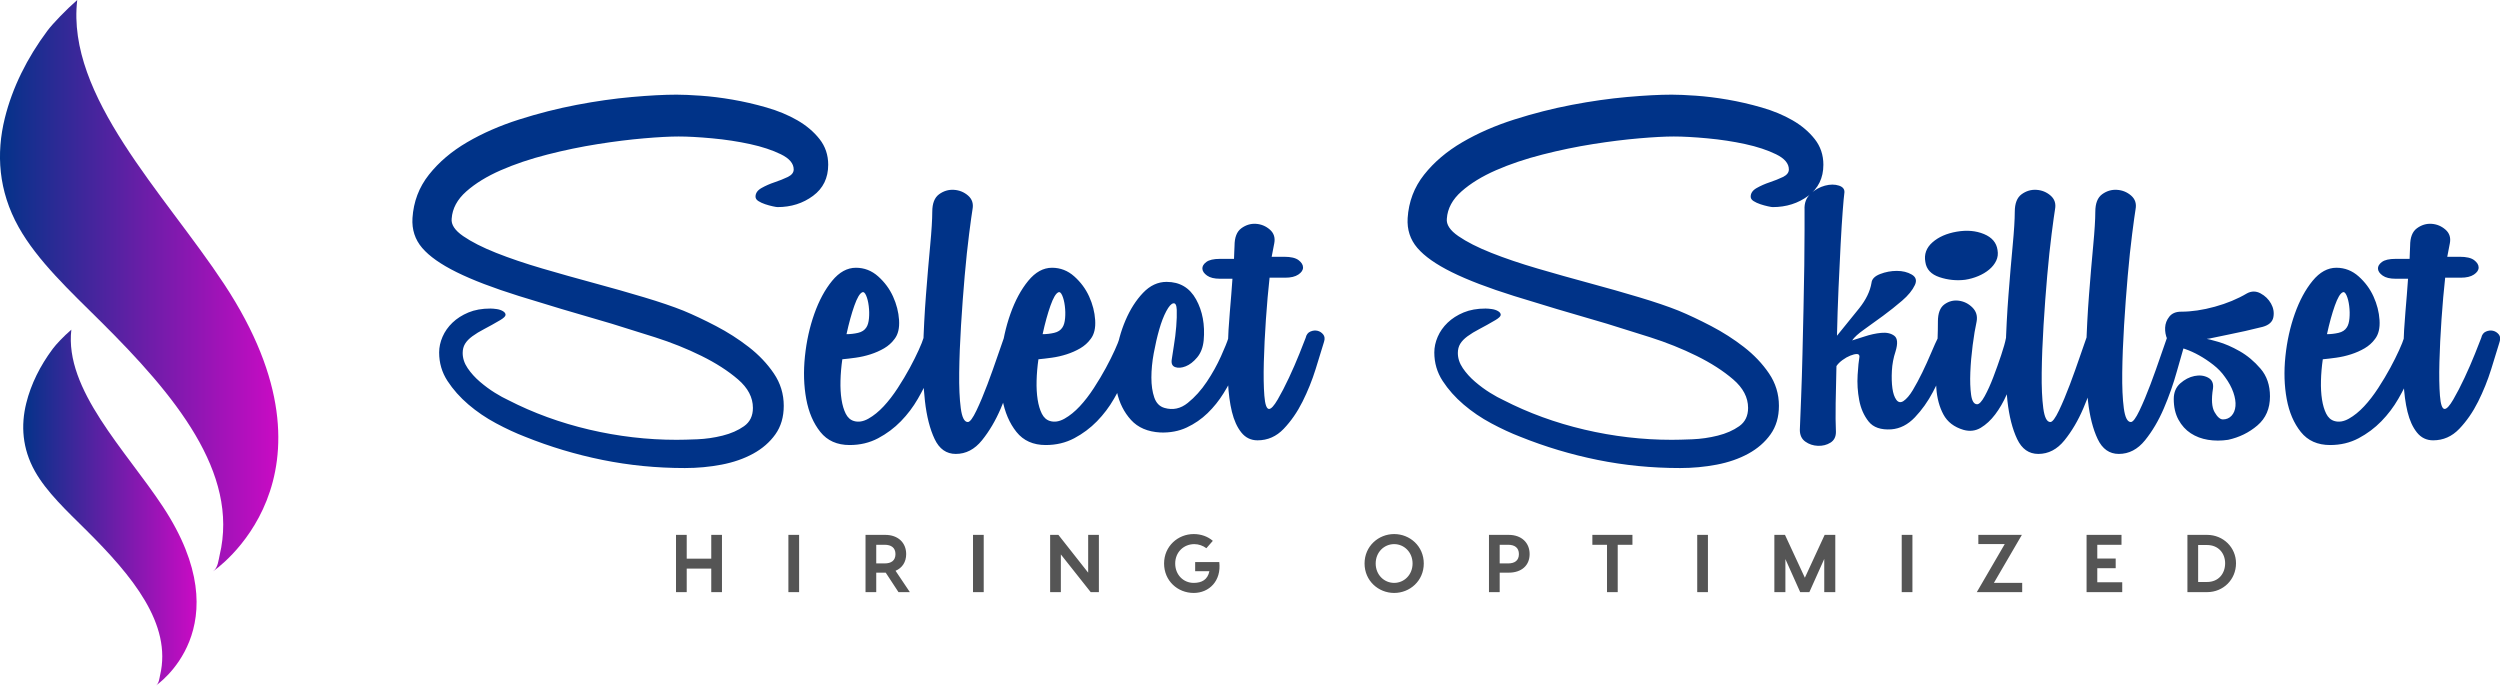
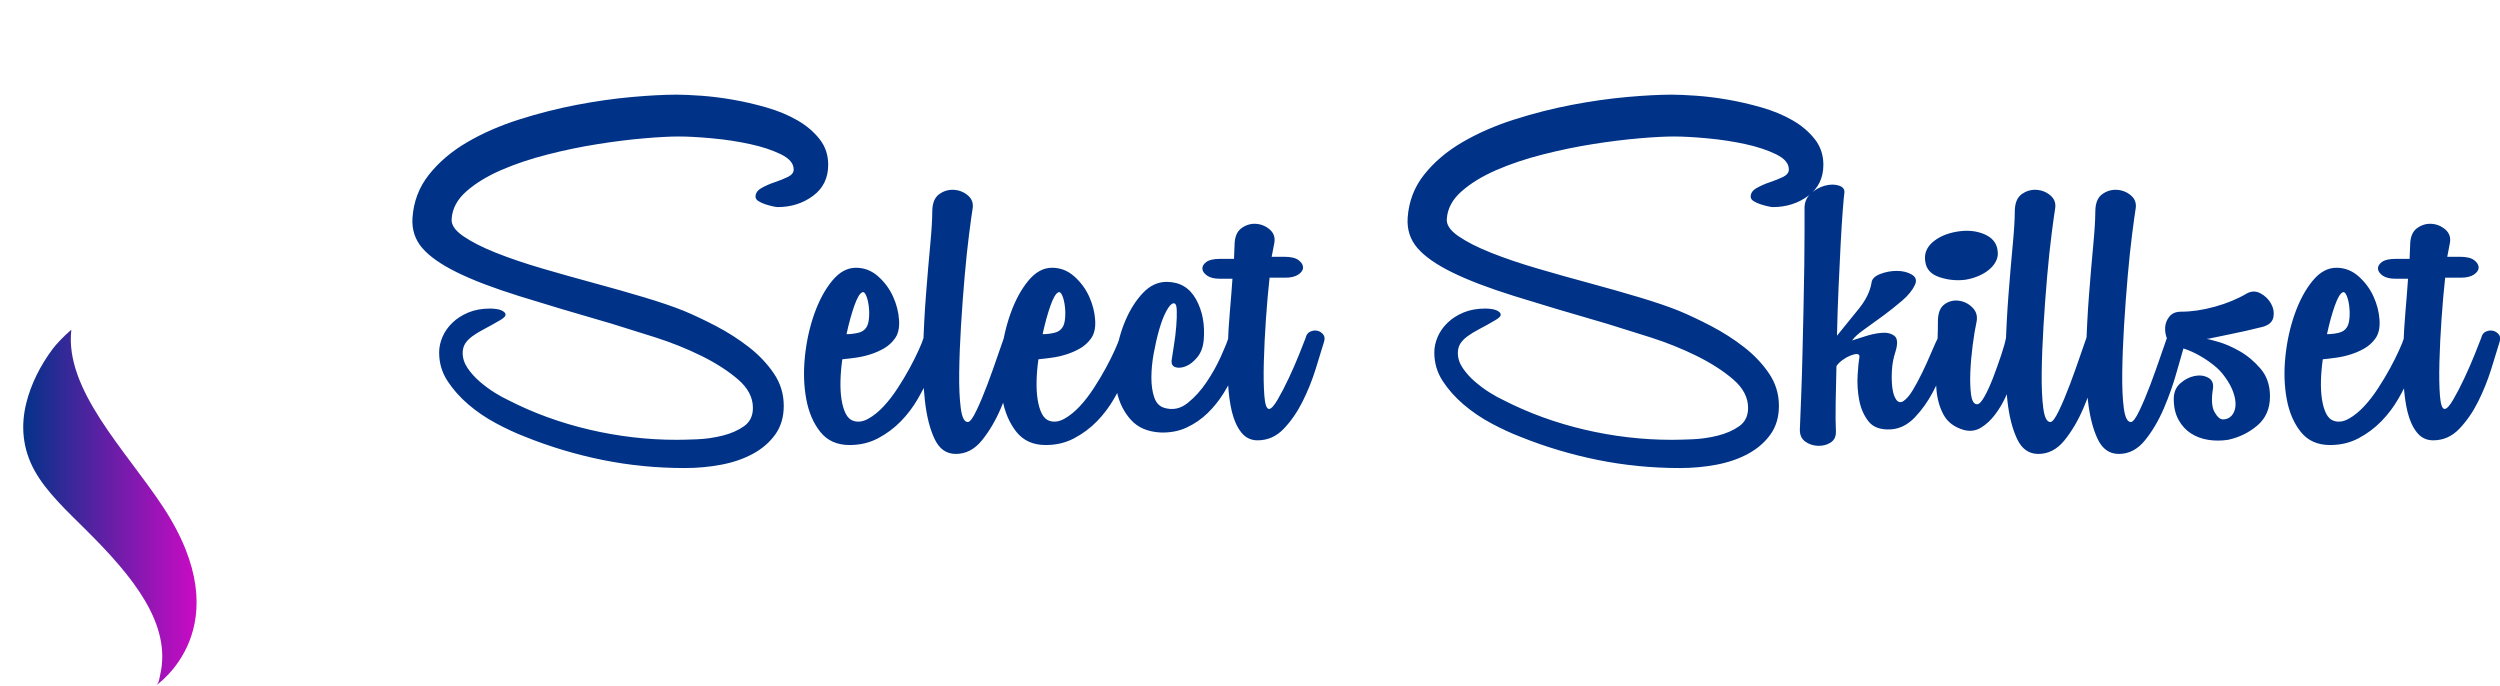
<svg xmlns="http://www.w3.org/2000/svg" fill="none" width="512.4" height="140.514" viewBox="0 0 369.824 101.416">
  <defs>
    <linearGradient id="symbolGradient">
      <stop id="startColor" stop-color="#003388" offset="0" />
      <stop id="endColor" stop-color="#ff00d4" offset="1" />
    </linearGradient>
  </defs>
  <g id="symbol" transform="matrix(1.156,0,0,1.156,-37.161,-6.964)" fill="url(#symbolGradient)">
    <path d="M52.094,93.749c0.001,0,11.108-7.41,0.883-22.909c-4.773-7.235-12.596-14.971-11.701-22.63  c-1.015,0.883-1.937,1.859-2.38,2.453c-1.618,2.169-2.791,4.529-3.392,6.964c-0.697,2.823-0.515,5.795,1.102,8.686  c1.501,2.683,4.107,5.103,6.558,7.537c5.868,5.826,11.036,12.018,9.461,18.607C52.541,92.811,52.5,93.478,52.094,93.749z">
		</path>
-     <path d="M59.398,79.14c0.001-0.001,17.835-11.897,1.417-36.782C53.152,30.742,40.592,18.321,42.03,6.024  c-1.365,1.194-3.11,2.985-3.821,3.939c-2.598,3.482-4.481,7.271-5.446,11.181c-1.12,4.533-0.827,9.304,1.77,13.946  c2.41,4.308,6.594,8.193,10.53,12.102c9.421,9.355,17.719,19.295,15.19,29.876C60.116,77.635,60.049,78.706,59.398,79.14z">
- 		</path>
  </g>
  <g id="selectSkillset" transform="matrix(3.868,0,0,3.868,59.699,-13.692)" fill="#003388">
    <path d="M10.44 7.16 q0.36 0 0.93 0.04 t1.21 0.15 t1.3 0.3 t1.18 0.49 t0.85 0.72 t0.33 0.98 q0 0.76 -0.58 1.19 t-1.36 0.43 q-0.04 0 -0.18 -0.03 t-0.29 -0.08 t-0.26 -0.12 t-0.11 -0.17 q0 -0.2 0.23 -0.33 t0.5 -0.22 t0.5 -0.2 t0.23 -0.29 q0 -0.34 -0.49 -0.58 t-1.18 -0.39 t-1.45 -0.22 t-1.28 -0.07 q-0.5 0 -1.32 0.07 t-1.77 0.22 t-1.93 0.4 t-1.78 0.6 t-1.32 0.81 t-0.56 1.04 q-0.04 0.34 0.44 0.67 t1.26 0.64 t1.77 0.6 t1.99 0.56 t1.9 0.54 t1.5 0.51 q0.58 0.24 1.25 0.59 t1.25 0.8 t0.96 1.01 t0.38 1.24 q0 0.64 -0.32 1.09 t-0.85 0.74 t-1.21 0.42 t-1.4 0.13 q-1.62 0 -3.15 -0.31 t-2.97 -0.89 q-0.52 -0.2 -1.1 -0.51 t-1.06 -0.72 t-0.8 -0.9 t-0.32 -1.09 q0 -0.3 0.13 -0.6 t0.38 -0.54 t0.61 -0.39 t0.84 -0.15 q0.1 0 0.24 0.02 t0.24 0.08 t0.1 0.14 t-0.2 0.2 q-0.34 0.2 -0.61 0.34 t-0.46 0.28 t-0.28 0.29 t-0.09 0.35 q0 0.3 0.19 0.58 t0.47 0.52 t0.57 0.42 t0.51 0.28 q1.44 0.74 3.1 1.13 t3.34 0.39 q0.3 0 0.79 -0.02 t0.97 -0.14 t0.82 -0.36 t0.34 -0.7 q0 -0.6 -0.57 -1.09 t-1.4 -0.9 t-1.77 -0.71 t-1.66 -0.52 q-2.08 -0.6 -3.55 -1.06 t-2.38 -0.91 t-1.32 -0.93 t-0.37 -1.14 q0.06 -0.94 0.63 -1.66 t1.46 -1.24 t1.99 -0.87 t2.2 -0.56 t2.11 -0.3 t1.71 -0.09 z M18.78 16.5 q-0.16 0.22 -0.4 0.36 t-0.52 0.23 t-0.57 0.13 t-0.51 0.06 q-0.06 0.42 -0.07 0.82 t0.04 0.72 t0.16 0.54 t0.31 0.28 q0.26 0.08 0.56 -0.09 t0.58 -0.47 t0.54 -0.7 t0.46 -0.77 t0.34 -0.68 t0.18 -0.45 q0.06 -0.18 0.19 -0.24 t0.25 -0.04 t0.2 0.13 t0.04 0.29 q-0.04 0.12 -0.14 0.47 t-0.29 0.79 t-0.46 0.91 t-0.65 0.86 t-0.87 0.65 t-1.09 0.26 q-0.72 0 -1.12 -0.5 t-0.54 -1.26 t-0.05 -1.63 t0.36 -1.63 t0.68 -1.26 t0.91 -0.5 q0.48 0 0.85 0.33 t0.57 0.77 t0.23 0.9 t-0.17 0.72 z M17.54 14.72 q-0.14 0.06 -0.3 0.51 t-0.3 1.09 q0.22 0 0.44 -0.05 t0.32 -0.21 q0.08 -0.12 0.1 -0.35 t-0.01 -0.47 t-0.1 -0.4 t-0.15 -0.12 z M20.22 11.64 q0 -0.48 0.26 -0.67 t0.57 -0.17 t0.54 0.22 t0.17 0.52 q-0.04 0.24 -0.13 0.94 t-0.17 1.61 t-0.14 1.89 t-0.07 1.81 t0.06 1.36 t0.27 0.53 q0.12 0 0.33 -0.44 t0.42 -1 t0.39 -1.09 t0.24 -0.69 q0.04 -0.18 0.18 -0.24 t0.27 -0.03 t0.22 0.14 t0.03 0.29 q-0.12 0.4 -0.32 1.12 t-0.5 1.42 t-0.72 1.22 t-1 0.52 q-0.54 0 -0.81 -0.57 t-0.37 -1.45 t-0.07 -1.96 t0.11 -2.11 t0.16 -1.88 t0.08 -1.29 z M26.28 16.5 q-0.16 0.22 -0.4 0.36 t-0.52 0.23 t-0.57 0.13 t-0.51 0.06 q-0.06 0.42 -0.07 0.82 t0.04 0.72 t0.16 0.54 t0.31 0.28 q0.26 0.08 0.56 -0.09 t0.58 -0.47 t0.54 -0.7 t0.46 -0.77 t0.34 -0.68 t0.18 -0.45 q0.06 -0.18 0.19 -0.24 t0.25 -0.04 t0.2 0.13 t0.04 0.29 q-0.04 0.12 -0.14 0.47 t-0.29 0.79 t-0.46 0.91 t-0.65 0.86 t-0.87 0.65 t-1.09 0.26 q-0.72 0 -1.12 -0.5 t-0.54 -1.26 t-0.05 -1.63 t0.36 -1.63 t0.68 -1.26 t0.91 -0.5 q0.48 0 0.85 0.33 t0.57 0.77 t0.23 0.9 t-0.17 0.72 z M25.04 14.72 q-0.14 0.06 -0.3 0.51 t-0.3 1.09 q0.22 0 0.44 -0.05 t0.32 -0.21 q0.08 -0.12 0.1 -0.35 t-0.01 -0.47 t-0.1 -0.4 t-0.15 -0.12 z M30.6 16.56 q-0.04 0.4 -0.25 0.65 t-0.44 0.34 t-0.4 0.03 t-0.13 -0.3 q0.02 -0.16 0.08 -0.52 t0.09 -0.73 t0.02 -0.64 t-0.13 -0.25 t-0.27 0.3 t-0.27 0.7 t-0.21 0.91 t-0.09 0.93 t0.11 0.76 t0.39 0.4 q0.48 0.14 0.89 -0.19 t0.73 -0.81 t0.54 -0.97 t0.28 -0.69 q0.06 -0.18 0.19 -0.24 t0.25 -0.04 t0.2 0.13 t0.04 0.29 q-0.04 0.12 -0.14 0.44 t-0.28 0.71 t-0.44 0.81 t-0.61 0.76 t-0.8 0.55 t-1.01 0.19 q-0.72 -0.04 -1.12 -0.48 t-0.54 -1.08 t-0.04 -1.37 t0.37 -1.36 t0.67 -1.05 t0.9 -0.42 q0.76 0 1.13 0.67 t0.29 1.57 z M31.76 13.44 q0 -0.14 0.01 -0.27 t0.01 -0.23 q0 -0.48 0.26 -0.67 t0.56 -0.17 t0.53 0.22 t0.17 0.52 l-0.1 0.52 l0.48 0 q0.38 0 0.55 0.13 t0.17 0.28 t-0.18 0.27 t-0.5 0.12 l-0.6 0 q-0.08 0.72 -0.14 1.59 t-0.08 1.64 t0.02 1.28 t0.18 0.51 q0.12 0 0.33 -0.36 t0.43 -0.83 t0.4 -0.92 t0.24 -0.61 q0.04 -0.18 0.18 -0.24 t0.27 -0.03 t0.22 0.14 t0.03 0.29 q-0.12 0.4 -0.32 1.04 t-0.5 1.24 t-0.72 1.04 t-1 0.44 q-0.38 0 -0.62 -0.3 t-0.36 -0.79 t-0.15 -1.13 t-0.01 -1.32 t0.08 -1.37 t0.1 -1.27 l-0.48 0 q-0.32 0 -0.49 -0.12 t-0.18 -0.26 t0.15 -0.26 t0.52 -0.12 l0.54 0 z M48.5 7.16 q0.36 0 0.93 0.04 t1.21 0.15 t1.3 0.3 t1.18 0.49 t0.85 0.72 t0.33 0.98 q0 0.76 -0.58 1.19 t-1.36 0.43 q-0.04 0 -0.18 -0.03 t-0.29 -0.08 t-0.26 -0.12 t-0.11 -0.17 q0 -0.2 0.23 -0.33 t0.5 -0.22 t0.5 -0.2 t0.23 -0.29 q0 -0.34 -0.49 -0.58 t-1.18 -0.39 t-1.45 -0.22 t-1.28 -0.07 q-0.5 0 -1.32 0.07 t-1.77 0.22 t-1.93 0.4 t-1.78 0.6 t-1.32 0.81 t-0.56 1.04 q-0.04 0.34 0.44 0.67 t1.26 0.64 t1.77 0.6 t1.99 0.56 t1.9 0.54 t1.5 0.51 q0.58 0.24 1.25 0.59 t1.25 0.8 t0.96 1.01 t0.38 1.24 q0 0.64 -0.32 1.09 t-0.85 0.74 t-1.21 0.42 t-1.4 0.13 q-1.62 0 -3.15 -0.31 t-2.97 -0.89 q-0.52 -0.2 -1.1 -0.51 t-1.06 -0.72 t-0.8 -0.9 t-0.32 -1.09 q0 -0.3 0.13 -0.6 t0.38 -0.54 t0.61 -0.39 t0.84 -0.15 q0.1 0 0.24 0.02 t0.24 0.08 t0.1 0.14 t-0.2 0.2 q-0.34 0.2 -0.61 0.34 t-0.46 0.28 t-0.28 0.29 t-0.09 0.35 q0 0.3 0.19 0.58 t0.47 0.52 t0.57 0.42 t0.51 0.28 q1.44 0.74 3.1 1.13 t3.34 0.39 q0.3 0 0.79 -0.02 t0.97 -0.14 t0.82 -0.36 t0.34 -0.7 q0 -0.6 -0.57 -1.09 t-1.4 -0.9 t-1.77 -0.71 t-1.66 -0.52 q-2.08 -0.6 -3.55 -1.06 t-2.38 -0.91 t-1.32 -0.93 t-0.37 -1.14 q0.06 -0.94 0.63 -1.66 t1.46 -1.24 t1.99 -0.87 t2.2 -0.56 t2.11 -0.3 t1.71 -0.09 z M58.7 16.42 q0.08 -0.18 0.22 -0.23 t0.26 -0.01 t0.17 0.15 t-0.03 0.29 q-0.12 0.28 -0.33 0.82 t-0.5 1.09 t-0.69 0.97 t-0.9 0.46 q-0.6 0.04 -0.87 -0.3 t-0.36 -0.82 t-0.06 -0.96 t0.07 -0.7 q0 -0.1 -0.1 -0.1 t-0.25 0.06 t-0.3 0.17 t-0.23 0.23 q-0.02 0.76 -0.03 1.42 t0.01 1.1 q0 0.28 -0.21 0.41 t-0.48 0.12 t-0.48 -0.16 t-0.21 -0.45 q0.02 -0.5 0.05 -1.26 t0.05 -1.62 t0.04 -1.75 t0.03 -1.66 t0.01 -1.34 l0 -0.79 q-0.02 -0.38 0.23 -0.61 t0.55 -0.31 t0.54 0 t0.2 0.3 q-0.02 0.14 -0.06 0.66 t-0.08 1.28 t-0.08 1.67 t-0.06 1.83 q0.46 -0.56 0.85 -1.05 t0.47 -0.97 q0.02 -0.22 0.33 -0.34 t0.64 -0.12 t0.57 0.14 t0.12 0.4 q-0.14 0.3 -0.49 0.6 t-0.73 0.58 t-0.72 0.52 t-0.46 0.42 q0.14 -0.04 0.47 -0.15 t0.64 -0.14 t0.5 0.11 t0.05 0.6 q-0.12 0.36 -0.14 0.74 t0.02 0.67 t0.15 0.44 t0.27 0.05 q0.18 -0.12 0.36 -0.42 t0.36 -0.67 t0.34 -0.75 t0.28 -0.62 z M58.68 15.84 q0 -0.48 0.25 -0.66 t0.55 -0.14 t0.52 0.26 t0.16 0.54 q-0.08 0.36 -0.15 0.9 t-0.09 1.04 t0.03 0.86 t0.23 0.36 q0.12 0 0.29 -0.31 t0.33 -0.73 t0.3 -0.84 t0.18 -0.64 q0.06 -0.2 0.2 -0.27 t0.27 -0.04 t0.22 0.15 t0.03 0.3 q-0.04 0.12 -0.13 0.45 t-0.23 0.73 t-0.33 0.83 t-0.44 0.76 t-0.55 0.51 t-0.66 0.08 q-0.54 -0.16 -0.77 -0.59 t-0.27 -1 t0.01 -1.24 t0.05 -1.31 z M60.96 13.1 q0.04 0.22 -0.05 0.41 t-0.27 0.34 t-0.42 0.25 t-0.5 0.14 q-0.5 0.06 -0.98 -0.1 t-0.54 -0.58 q-0.08 -0.44 0.27 -0.75 t0.93 -0.41 t1.04 0.09 t0.52 0.61 z M61.62 11.64 q0 -0.48 0.26 -0.67 t0.57 -0.17 t0.54 0.22 t0.17 0.52 q-0.04 0.24 -0.13 0.94 t-0.17 1.61 t-0.14 1.89 t-0.07 1.81 t0.06 1.36 t0.27 0.53 q0.12 0 0.33 -0.44 t0.42 -1 t0.39 -1.09 t0.24 -0.69 q0.04 -0.18 0.18 -0.24 t0.27 -0.03 t0.22 0.14 t0.03 0.29 q-0.12 0.4 -0.32 1.12 t-0.5 1.42 t-0.72 1.22 t-1 0.52 q-0.54 0 -0.81 -0.57 t-0.37 -1.45 t-0.07 -1.96 t0.11 -2.11 t0.16 -1.88 t0.08 -1.29 z M64.7 11.64 q0 -0.48 0.26 -0.67 t0.57 -0.17 t0.54 0.22 t0.17 0.52 q-0.04 0.24 -0.13 0.94 t-0.17 1.61 t-0.14 1.89 t-0.07 1.81 t0.06 1.36 t0.27 0.53 q0.12 0 0.33 -0.44 t0.42 -1 t0.39 -1.09 t0.24 -0.69 q0.04 -0.18 0.18 -0.24 t0.27 -0.03 t0.22 0.14 t0.03 0.29 q-0.12 0.4 -0.32 1.12 t-0.5 1.42 t-0.72 1.22 t-1 0.52 q-0.54 0 -0.81 -0.57 t-0.37 -1.45 t-0.07 -1.96 t0.11 -2.11 t0.16 -1.88 t0.08 -1.29 z M70.5 14.76 q0.26 -0.14 0.52 0 t0.4 0.39 t0.09 0.52 t-0.41 0.37 q-0.32 0.08 -0.67 0.16 t-0.66 0.14 t-0.53 0.11 t-0.28 0.05 q0.04 0 0.43 0.11 t0.83 0.36 t0.8 0.67 t0.36 1.06 q0 0.7 -0.48 1.11 t-1.12 0.55 q-0.4 0.06 -0.77 0 t-0.66 -0.25 t-0.47 -0.52 t-0.18 -0.79 q0 -0.38 0.25 -0.6 t0.54 -0.28 t0.52 0.06 t0.19 0.42 q-0.1 0.62 0.06 0.9 t0.32 0.28 q0.2 0 0.33 -0.14 t0.15 -0.37 t-0.08 -0.52 t-0.32 -0.59 q-0.18 -0.26 -0.45 -0.47 t-0.54 -0.36 t-0.53 -0.24 t-0.42 -0.13 q-0.18 -0.04 -0.27 -0.25 t-0.08 -0.44 t0.16 -0.42 t0.45 -0.19 q0.6 0 1.29 -0.19 t1.23 -0.51 z M75.4 16.5 q-0.16 0.22 -0.4 0.36 t-0.52 0.23 t-0.57 0.13 t-0.51 0.06 q-0.06 0.42 -0.07 0.82 t0.04 0.72 t0.16 0.54 t0.31 0.28 q0.26 0.08 0.56 -0.09 t0.58 -0.47 t0.54 -0.7 t0.46 -0.77 t0.34 -0.68 t0.18 -0.45 q0.06 -0.18 0.19 -0.24 t0.25 -0.04 t0.2 0.13 t0.04 0.29 q-0.04 0.12 -0.14 0.47 t-0.29 0.79 t-0.46 0.91 t-0.65 0.86 t-0.87 0.65 t-1.09 0.26 q-0.72 0 -1.12 -0.5 t-0.54 -1.26 t-0.05 -1.63 t0.36 -1.63 t0.68 -1.26 t0.91 -0.5 q0.48 0 0.85 0.33 t0.57 0.77 t0.23 0.9 t-0.17 0.72 z M74.16 14.72 q-0.14 0.06 -0.3 0.51 t-0.3 1.09 q0.22 0 0.44 -0.05 t0.32 -0.21 q0.08 -0.12 0.1 -0.35 t-0.01 -0.47 t-0.1 -0.4 t-0.15 -0.12 z M76.72 13.44 q0 -0.14 0.01 -0.27 t0.01 -0.23 q0 -0.48 0.26 -0.67 t0.56 -0.17 t0.53 0.22 t0.17 0.52 l-0.1 0.52 l0.48 0 q0.38 0 0.55 0.13 t0.17 0.28 t-0.18 0.27 t-0.5 0.12 l-0.6 0 q-0.08 0.72 -0.14 1.59 t-0.08 1.64 t0.02 1.28 t0.18 0.51 q0.12 0 0.33 -0.36 t0.43 -0.83 t0.4 -0.92 t0.24 -0.61 q0.04 -0.18 0.18 -0.24 t0.27 -0.03 t0.22 0.14 t0.03 0.29 q-0.12 0.4 -0.32 1.04 t-0.5 1.24 t-0.72 1.04 t-1 0.44 q-0.38 0 -0.62 -0.3 t-0.36 -0.79 t-0.15 -1.13 t-0.01 -1.32 t0.08 -1.37 t0.1 -1.27 l-0.48 0 q-0.32 0 -0.49 -0.12 t-0.18 -0.26 t0.15 -0.26 t0.52 -0.12 l0.54 0 z">
		</path>
  </g>
  <g id="hiringOptimised" transform="matrix(0.605,0,0,0.605,99.275,75.494)" fill="#555555">
-     <path d="M9.82 6 l2.62 0 l0 14 l-2.62 0 l0 -5.76 l-6 0 l0 5.76 l-2.62 0 l0 -14 l2.62 0 l0 5.82 l6 0 l0 -5.82 z M31.3 6 l0 14 l-2.62 0 l0 -14 l2.62 0 z M58.38 20 l-2.78 0 l-3.12 -4.76 l-0.12 0 l-2.2 0 l0 4.76 l-2.62 0 l0 -14 l4.82 0 c3.14 0 5.12 1.92 5.12 4.7 c0 1.94 -0.96 3.38 -2.6 4.08 z M50.16 8.42 l0 4.56 l2.06 0 c1.58 0 2.64 -0.68 2.64 -2.28 c0 -1.58 -1.06 -2.28 -2.64 -2.28 l-2.06 0 z M76.44 6 l0 14 l-2.62 0 l0 -14 l2.62 0 z M101.98 6 l2.62 0 l0 14 l-2 0 l-7.3 -9.22 l0 9.22 l-2.62 0 l0 -14 l2.02 0 l7.28 9.24 l0 -9.24 z M134.04 12.64 c0.54 4.66 -2.52 7.56 -6.26 7.56 c-3.92 0 -7.24 -2.96 -7.24 -7.2 s3.4 -7.2 7.24 -7.2 c1.82 0 3.46 0.6 4.68 1.66 l-1.58 1.8 c-0.8 -0.6 -1.86 -1 -2.94 -1 c-2.62 0 -4.68 1.98 -4.68 4.74 s2 4.74 4.52 4.74 c2 0 3.42 -0.8 3.84 -2.86 l-3.48 0 l0 -2.24 l5.9 0 z M176.8 5.8 c3.84 0 7.24 2.96 7.24 7.2 s-3.4 7.2 -7.24 7.2 s-7.24 -2.96 -7.24 -7.2 s3.4 -7.2 7.24 -7.2 z M176.8 17.74 c2.44 0 4.5 -1.98 4.5 -4.74 s-2.06 -4.74 -4.5 -4.74 c-2.46 0 -4.52 1.98 -4.52 4.74 s2.06 4.74 4.52 4.74 z M204.8 6 c3.14 0 5.12 1.92 5.12 4.7 s-1.98 4.54 -5.12 4.54 l-2.2 0 l0 4.76 l-2.62 0 l0 -14 l4.82 0 z M204.66 12.98 c1.58 0 2.64 -0.68 2.64 -2.28 c0 -1.58 -1.06 -2.28 -2.64 -2.28 l-2.06 0 l0 4.56 l2.06 0 z M235.06 6 l0 2.42 l-3.6 0 l0 11.58 l-2.62 0 l0 -11.58 l-3.58 0 l0 -2.42 l9.8 0 z M253.52 6 l0 14 l-2.62 0 l0 -14 l2.62 0 z M284.66 6 l0 14 l-2.7 0 l0 -8.12 l-3.64 8.12 l-2.24 0 l-3.62 -8.08 l0 8.08 l-2.7 0 l0 -14 l2.6 0 l4.86 10.48 l4.84 -10.48 l2.6 0 z M303.52 6 l0 14 l-2.62 0 l0 -14 l2.62 0 z M330.28 6 l-6.84 11.74 l6.92 0 l0 2.26 l-11.1 0 l6.84 -11.76 l-6.46 0 l0 -2.24 l10.64 0 z M348.72 17.58 l6.1 0 l0 2.42 l-6.5 0 l-2.22 0 l0 -14 l2.62 0 l5.92 0 l0 2.42 l-5.92 0 l0 3.36 l4.5 0 l0 2.36 l-4.5 0 l0 3.44 z M375.56 6 c4 0 7.08 3.1 7.08 6.94 c0 3.96 -3.08 7.06 -7.08 7.06 l-4.8 0 l0 -14 l4.8 0 z M375.54 17.52 c2.84 0 4.44 -2.06 4.44 -4.58 c0 -2.4 -1.6 -4.46 -4.44 -4.46 l-2.16 0 l0 9.04 l2.16 0 z">
- 		</path>
-   </g>
+     </g>
</svg>